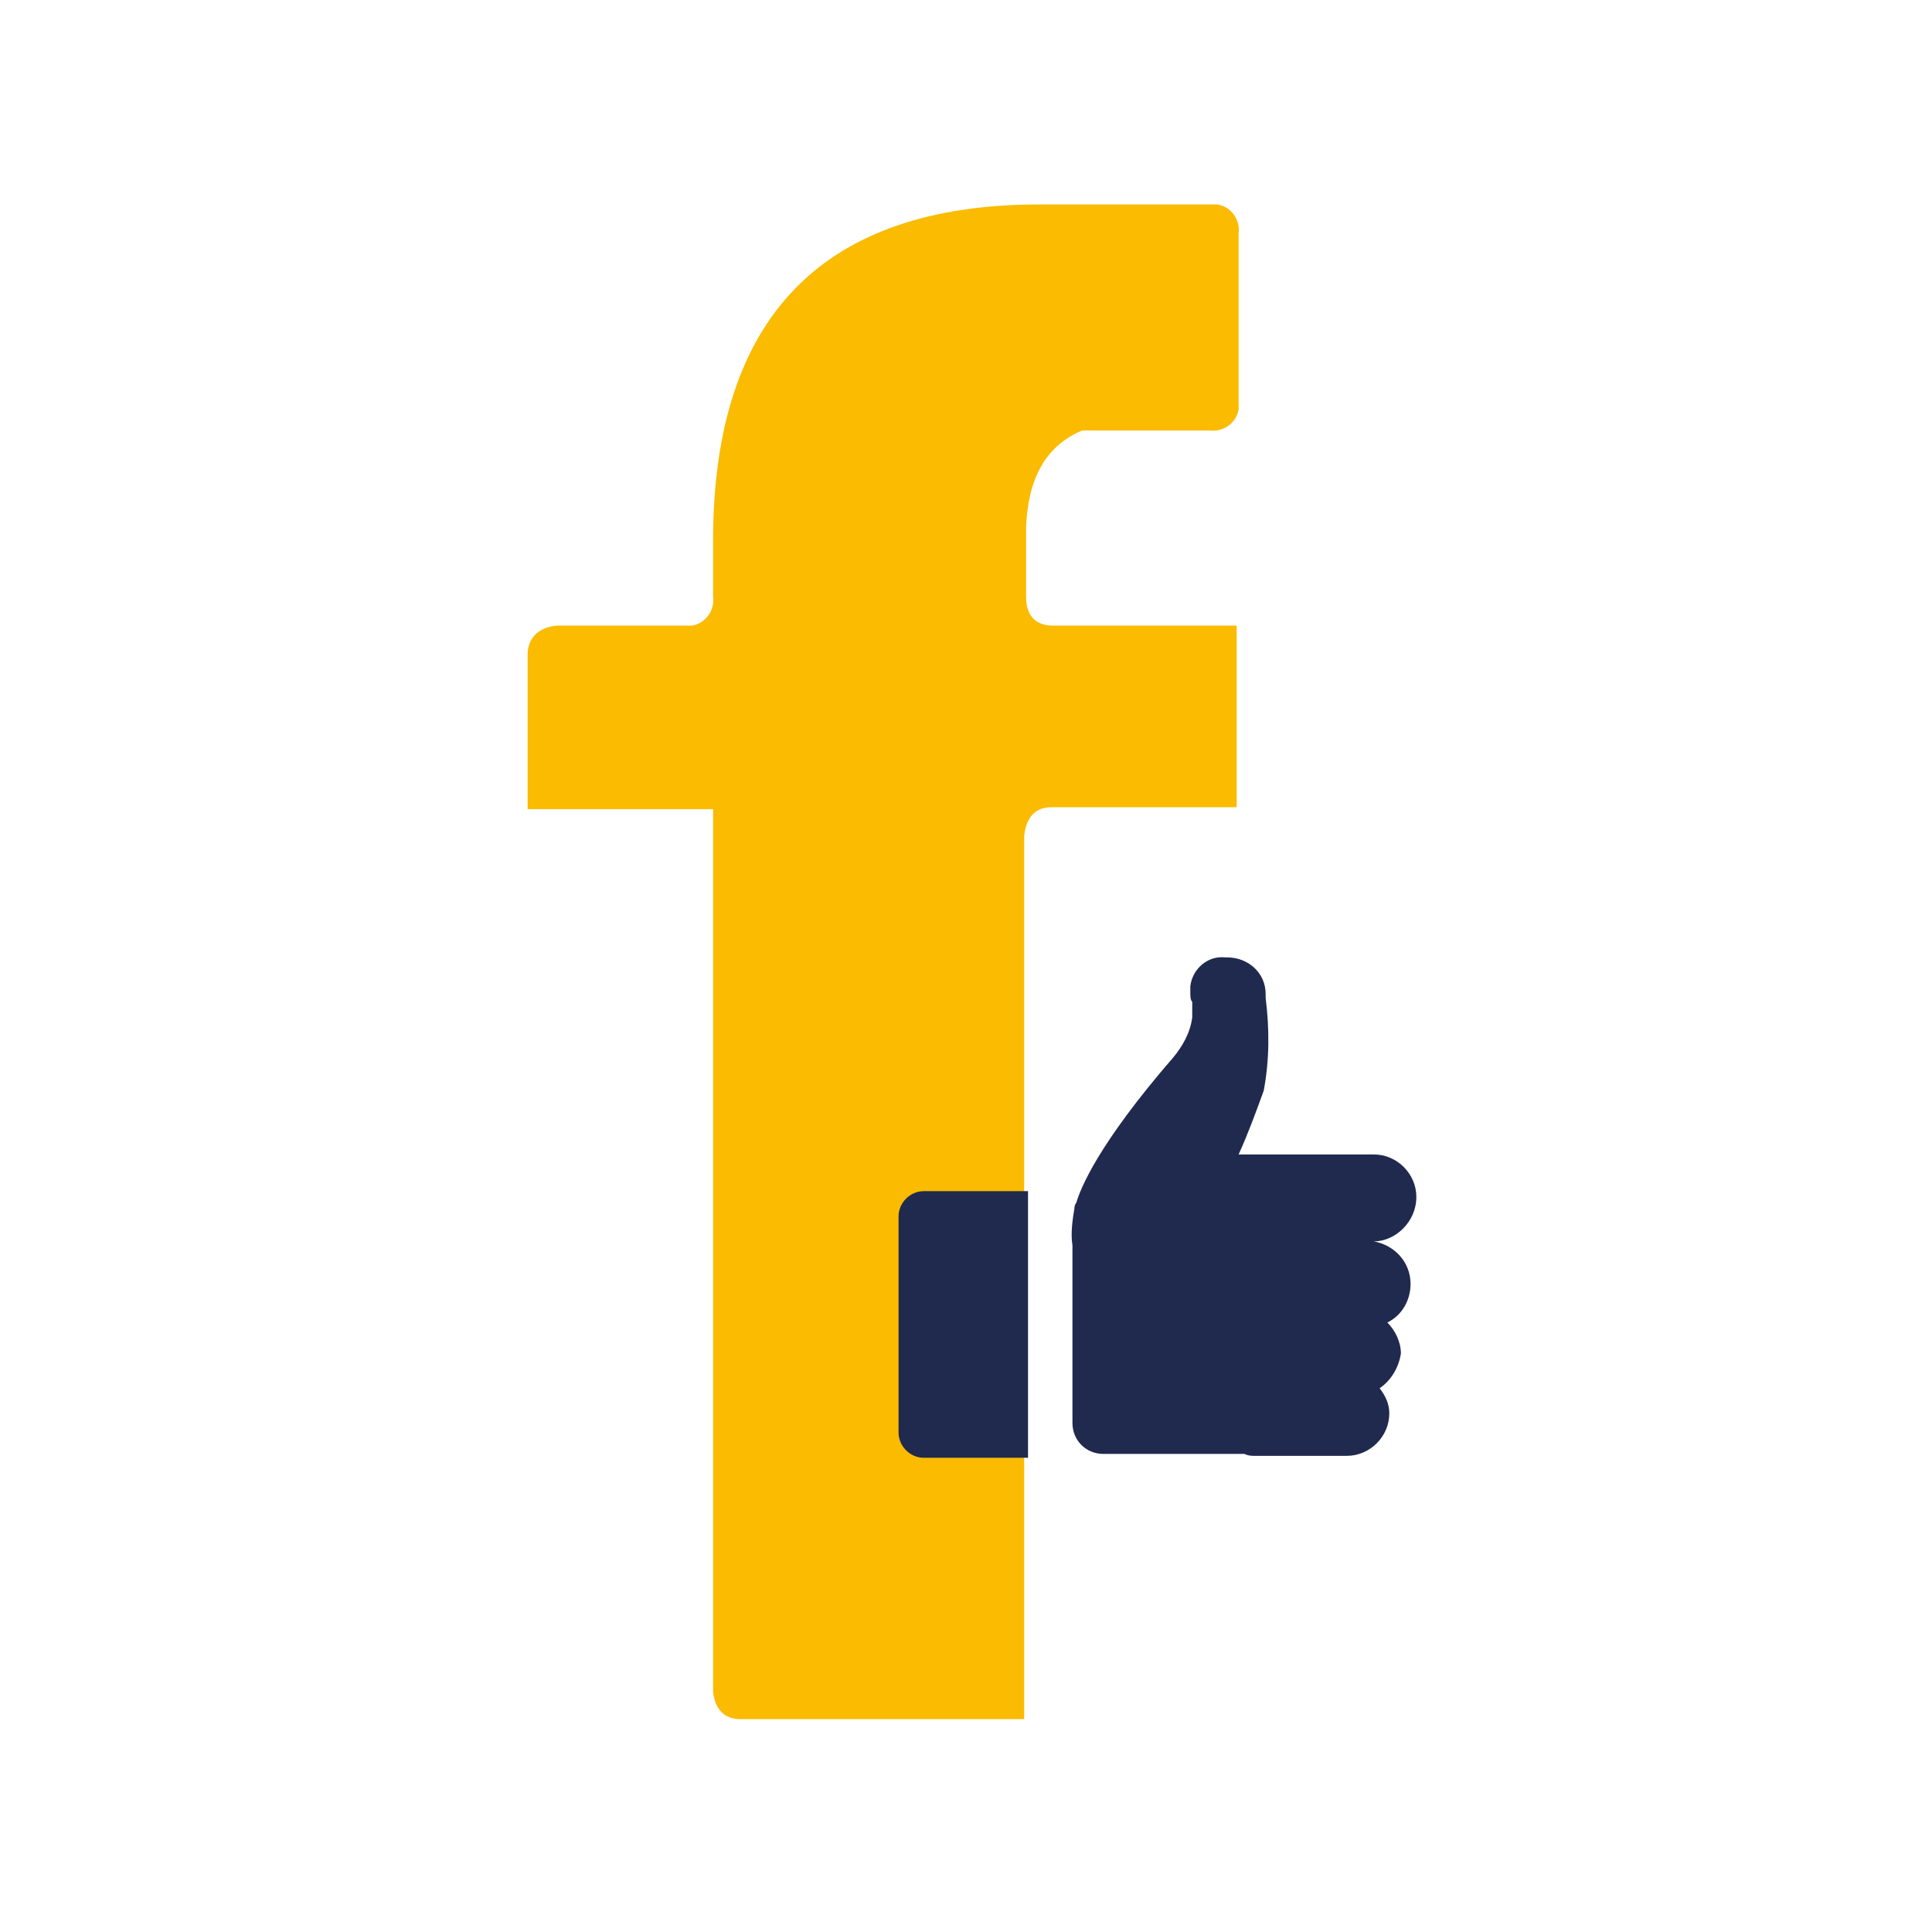
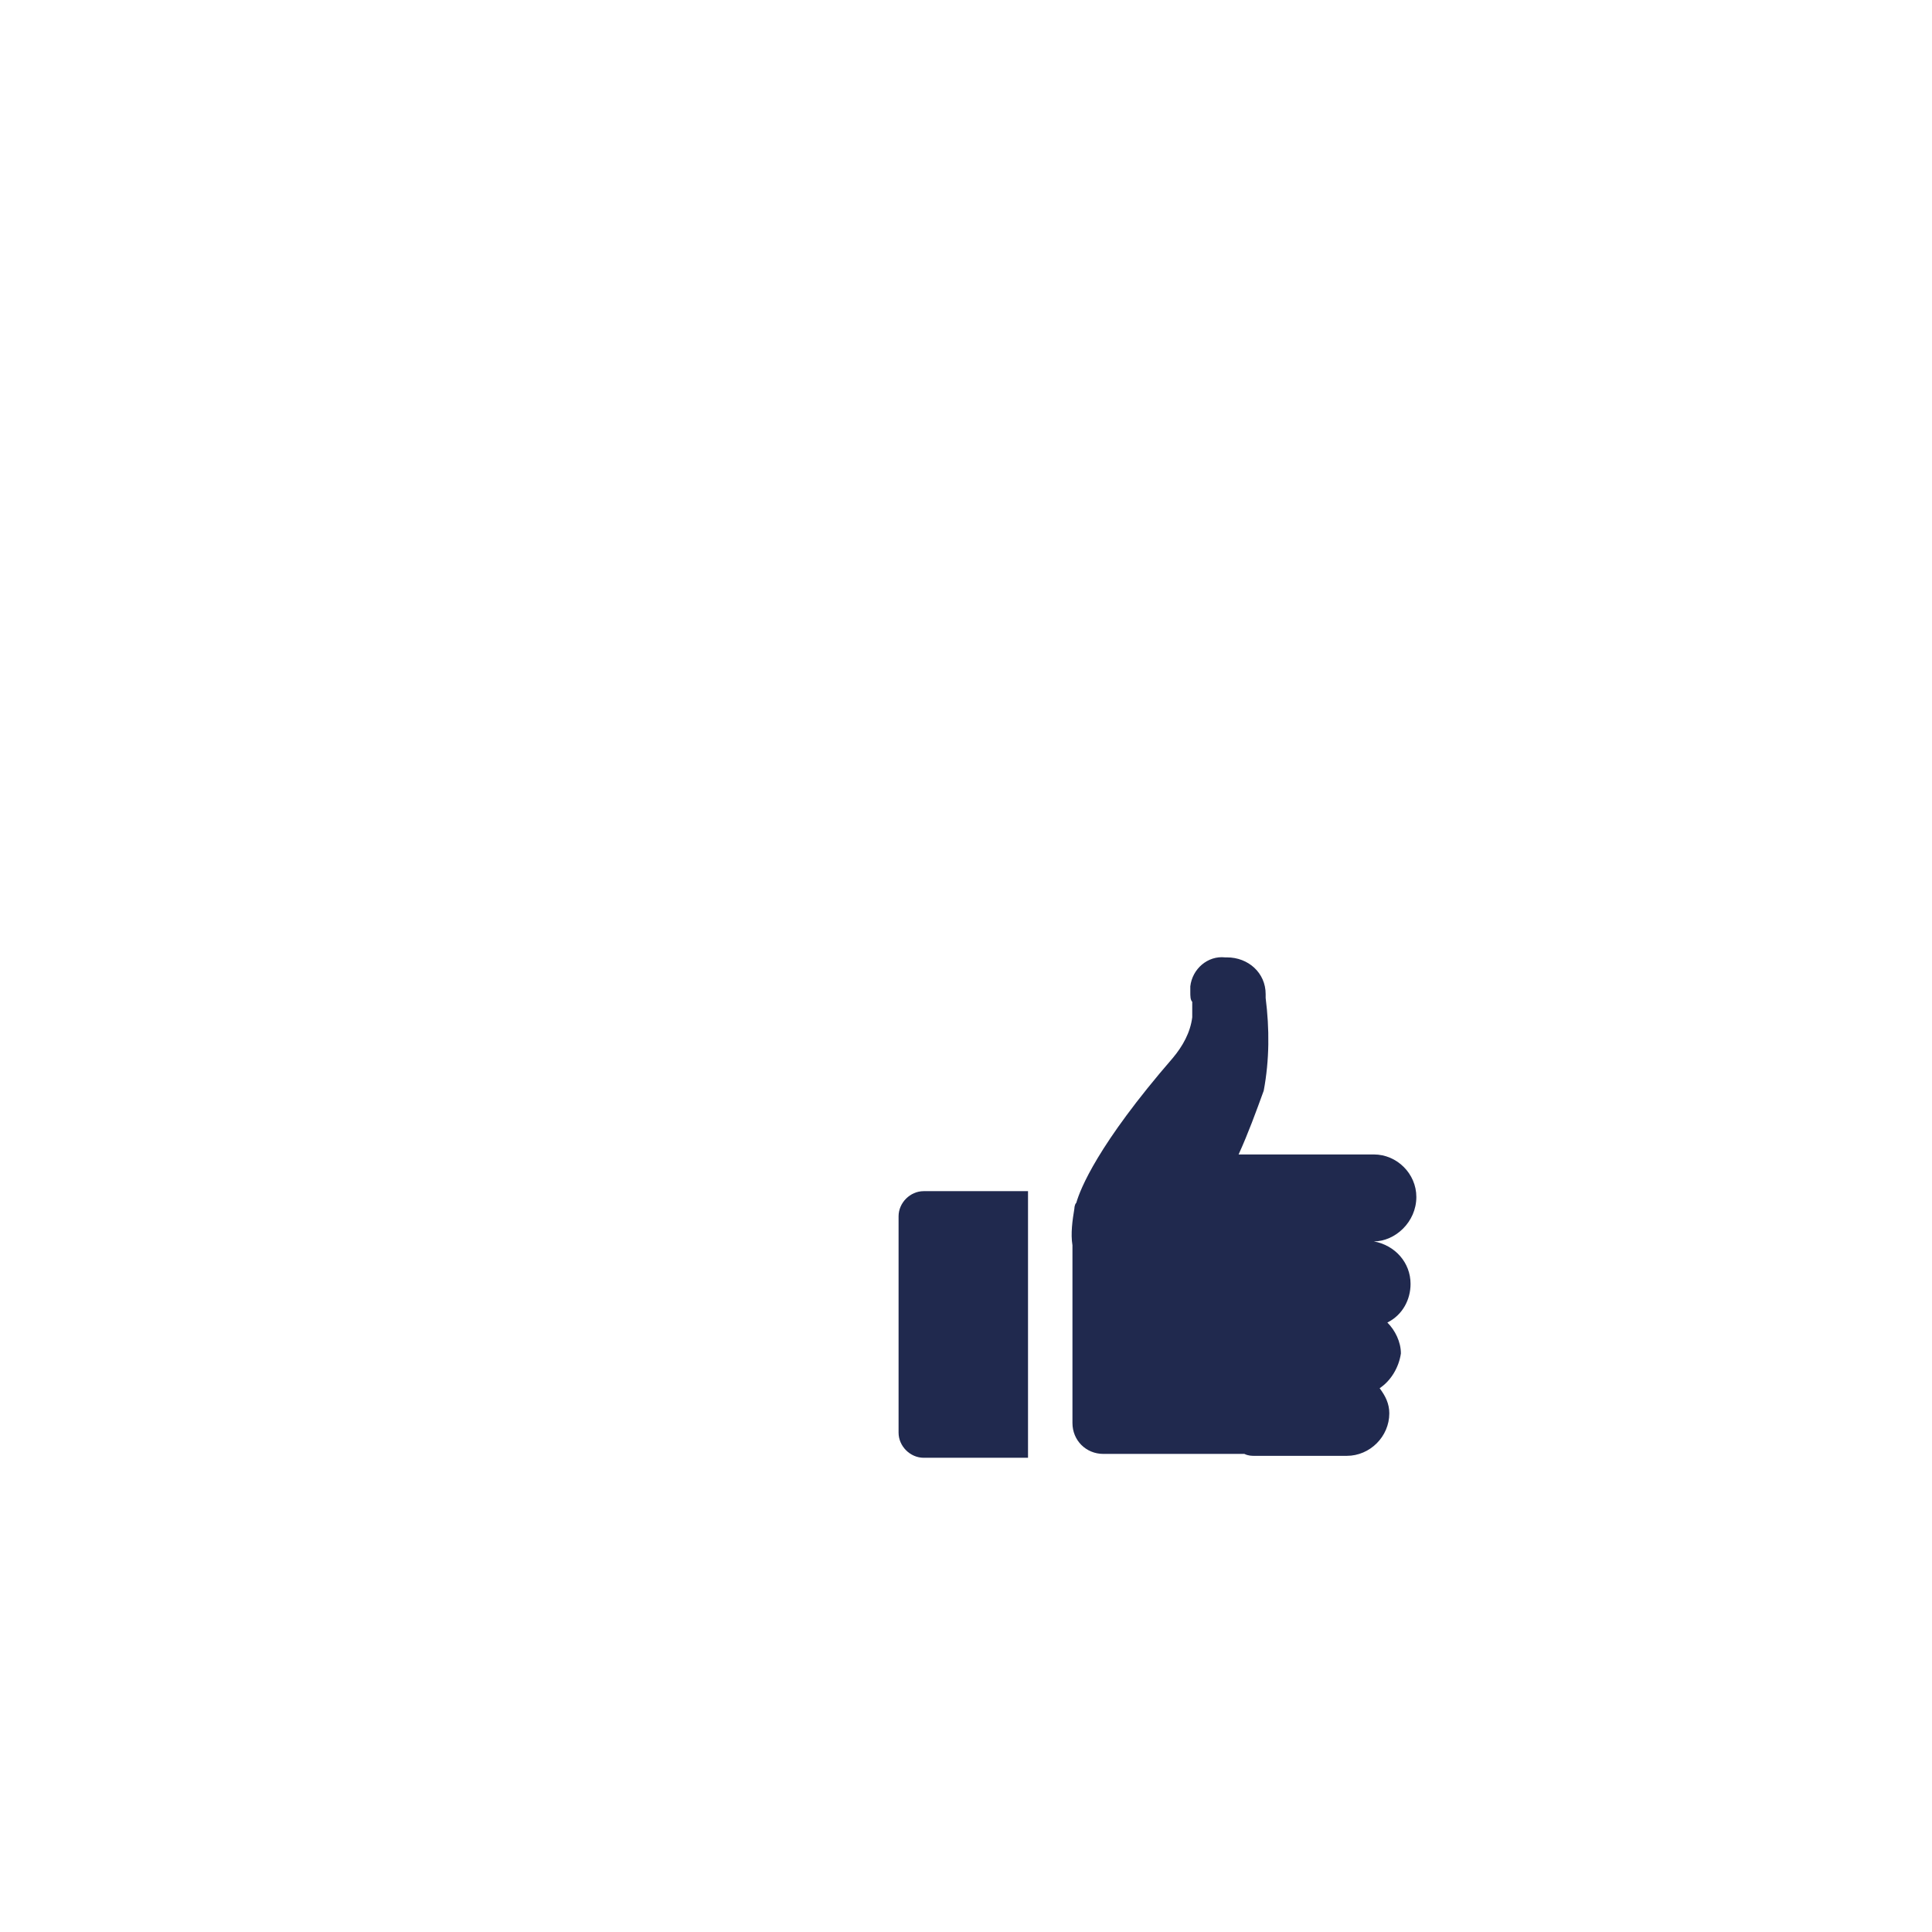
<svg xmlns="http://www.w3.org/2000/svg" xmlns:xlink="http://www.w3.org/1999/xlink" version="1.1" id="Ebene_1" x="0px" y="0px" viewBox="0 0 100 100" style="enable-background:new 0 0 100 100;" xml:space="preserve">
  <style type="text/css">
	.st0{clip-path:url(#SVGID_00000057859612191044314540000004445285327949452937_);}
	.st1{fill:#FABB00;}
	.st2{fill:#20294E;}
	.st3{fill:none;}
</style>
  <g>
    <defs>
      <rect id="SVGID_1_" y="0" width="100" height="100" />
    </defs>
    <clipPath id="SVGID_00000022543682567127092080000001753189131726619275_">
      <use xlink:href="#SVGID_1_" style="overflow:visible;" />
    </clipPath>
    <g id="Zeichenfläche_1" style="clip-path:url(#SVGID_00000022543682567127092080000001753189131726619275_);">
      <g id="Gruppe_4" transform="translate(-140 -170)">
        <g id="icon_facebook_angepasst" transform="translate(9.21 6.382)">
          <g id="Gruppe_1" transform="translate(18.2 4.3)">
-             <path id="Pfad_3" class="st1" d="M168.6,181.6h6.6c0.7,0.1,1.4-0.4,1.5-1.1c0-0.1,0-0.3,0-0.4v-8.7c0.1-0.7-0.4-1.4-1.1-1.5       c-0.1,0-0.3,0-0.4,0h-8.8c-11.2,0-16.9,5.8-16.9,17.4v2.9c0.1,0.7-0.4,1.4-1.1,1.5c-0.1,0-0.3,0-0.4,0h-6.6       c-1,0.1-1.5,0.7-1.5,1.5v8h9.6v45.7c0.1,0.9,0.6,1.4,1.4,1.4h14.7v-45.7c0.1-1,0.6-1.5,1.4-1.5h9.6v-9.4h-9.5       c-0.9,0-1.4-0.5-1.4-1.5v-3.6C165.8,184.1,166.7,182.4,168.6,181.6" />
-           </g>
+             </g>
          <g id="Gruppe_3" transform="translate(37.3 43.172)">
            <g id="Gruppe_2">
              <path id="Pfad_4" class="st2" d="M166.8,182.4c0-1.2-1-2.2-2.2-2.2h-7c0.5-1.1,0.9-2.2,1.3-3.3c0.3-1.6,0.3-3.2,0.1-4.8v-0.2        c0-1.1-0.9-1.9-2-1.9c0,0,0,0-0.1,0c-0.9-0.1-1.7,0.6-1.8,1.5c0,0.1,0,0.2,0,0.3c0,0.2,0,0.4,0.1,0.5c0,0.3,0,0.5,0,0.8        c-0.1,0.8-0.5,1.5-1,2.1c-3.9,4.5-4.8,6.8-5,7.5c-0.1,0.1-0.1,0.3-0.1,0.3c-0.1,0.6-0.2,1.3-0.1,1.9v9.2        c0,0.9,0.7,1.6,1.6,1.6h7.3c0.2,0.1,0.4,0.1,0.5,0.1h4.8c1.2,0,2.2-1,2.2-2.2c0-0.5-0.2-0.9-0.5-1.3c0.6-0.4,1-1.1,1.1-1.8        c0-0.6-0.3-1.2-0.7-1.6c0.8-0.4,1.2-1.2,1.2-2c0-1.1-0.8-2-1.9-2.2l0,0C165.7,184.7,166.8,183.7,166.8,182.4z" />
              <path id="Pfad_5" class="st2" d="M146.7,195.9v-13.8h-5.4c-0.7,0-1.3,0.6-1.3,1.3c0,0,0,0,0,0v11.2c0,0.7,0.6,1.3,1.3,1.3        c0,0,0,0,0,0H146.7z" />
            </g>
          </g>
        </g>
        <rect id="Rechteck_1" x="140" y="170" class="st3" width="100" height="100" />
      </g>
    </g>
  </g>
</svg>